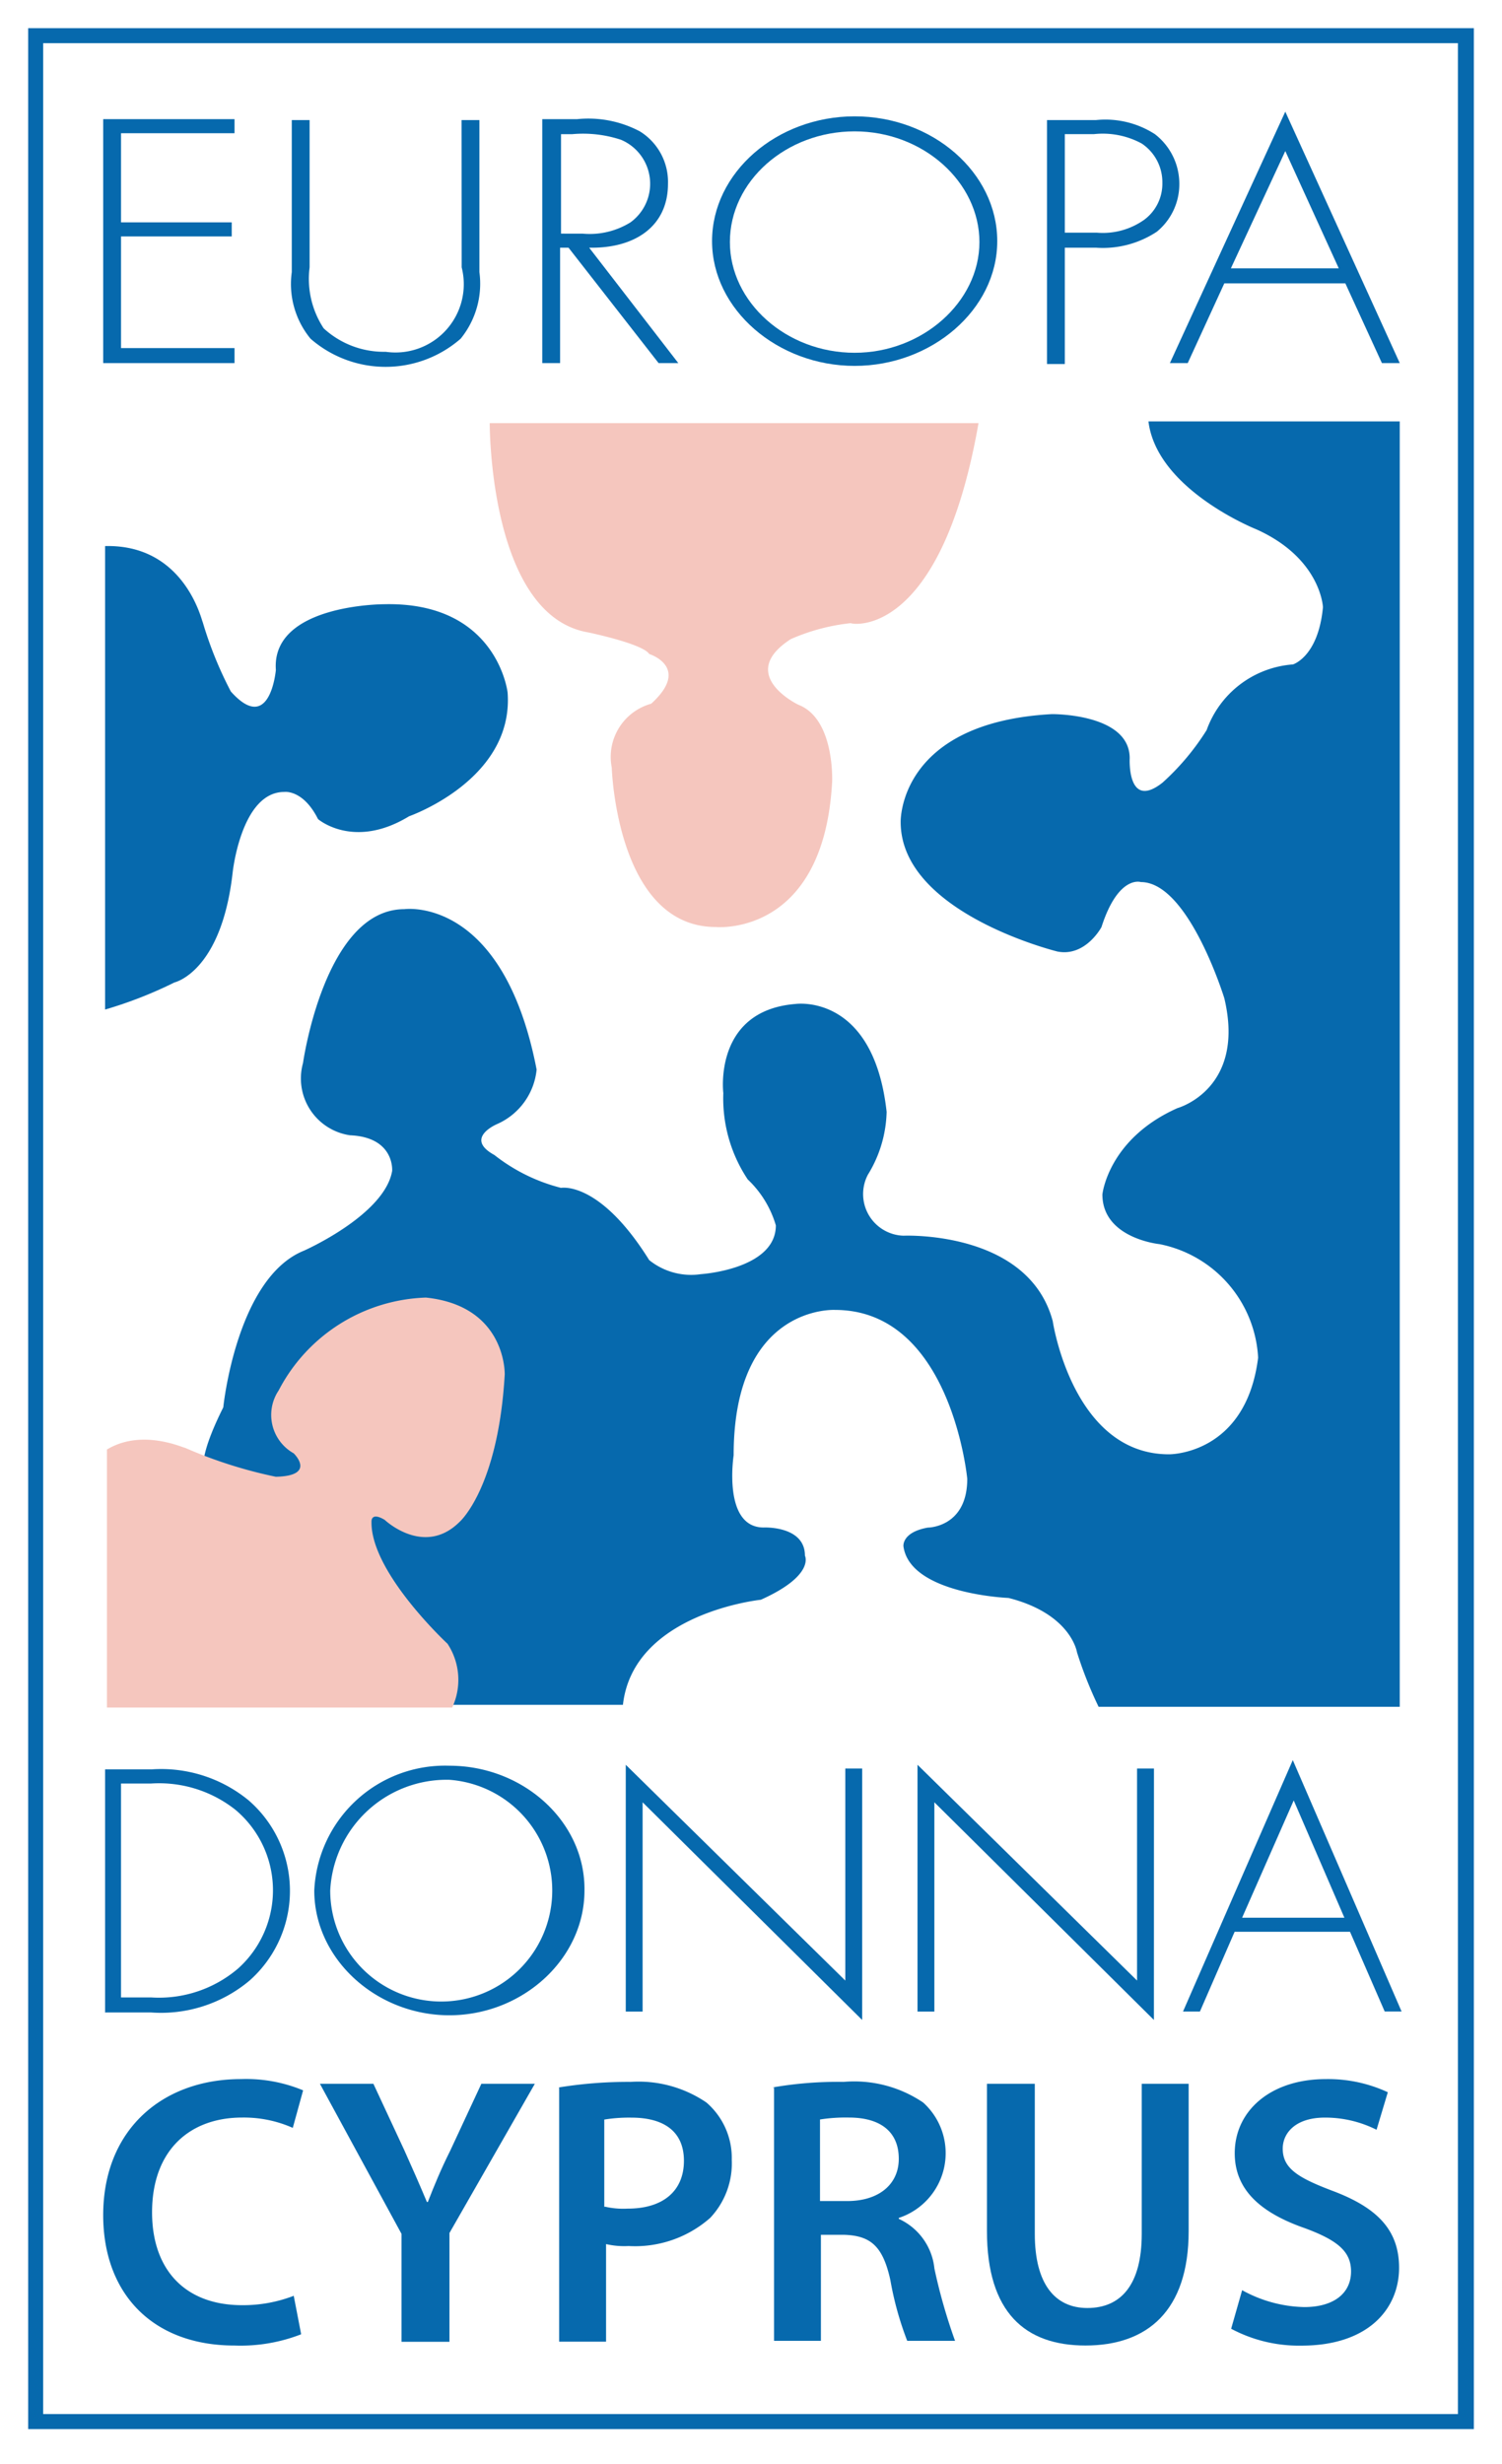
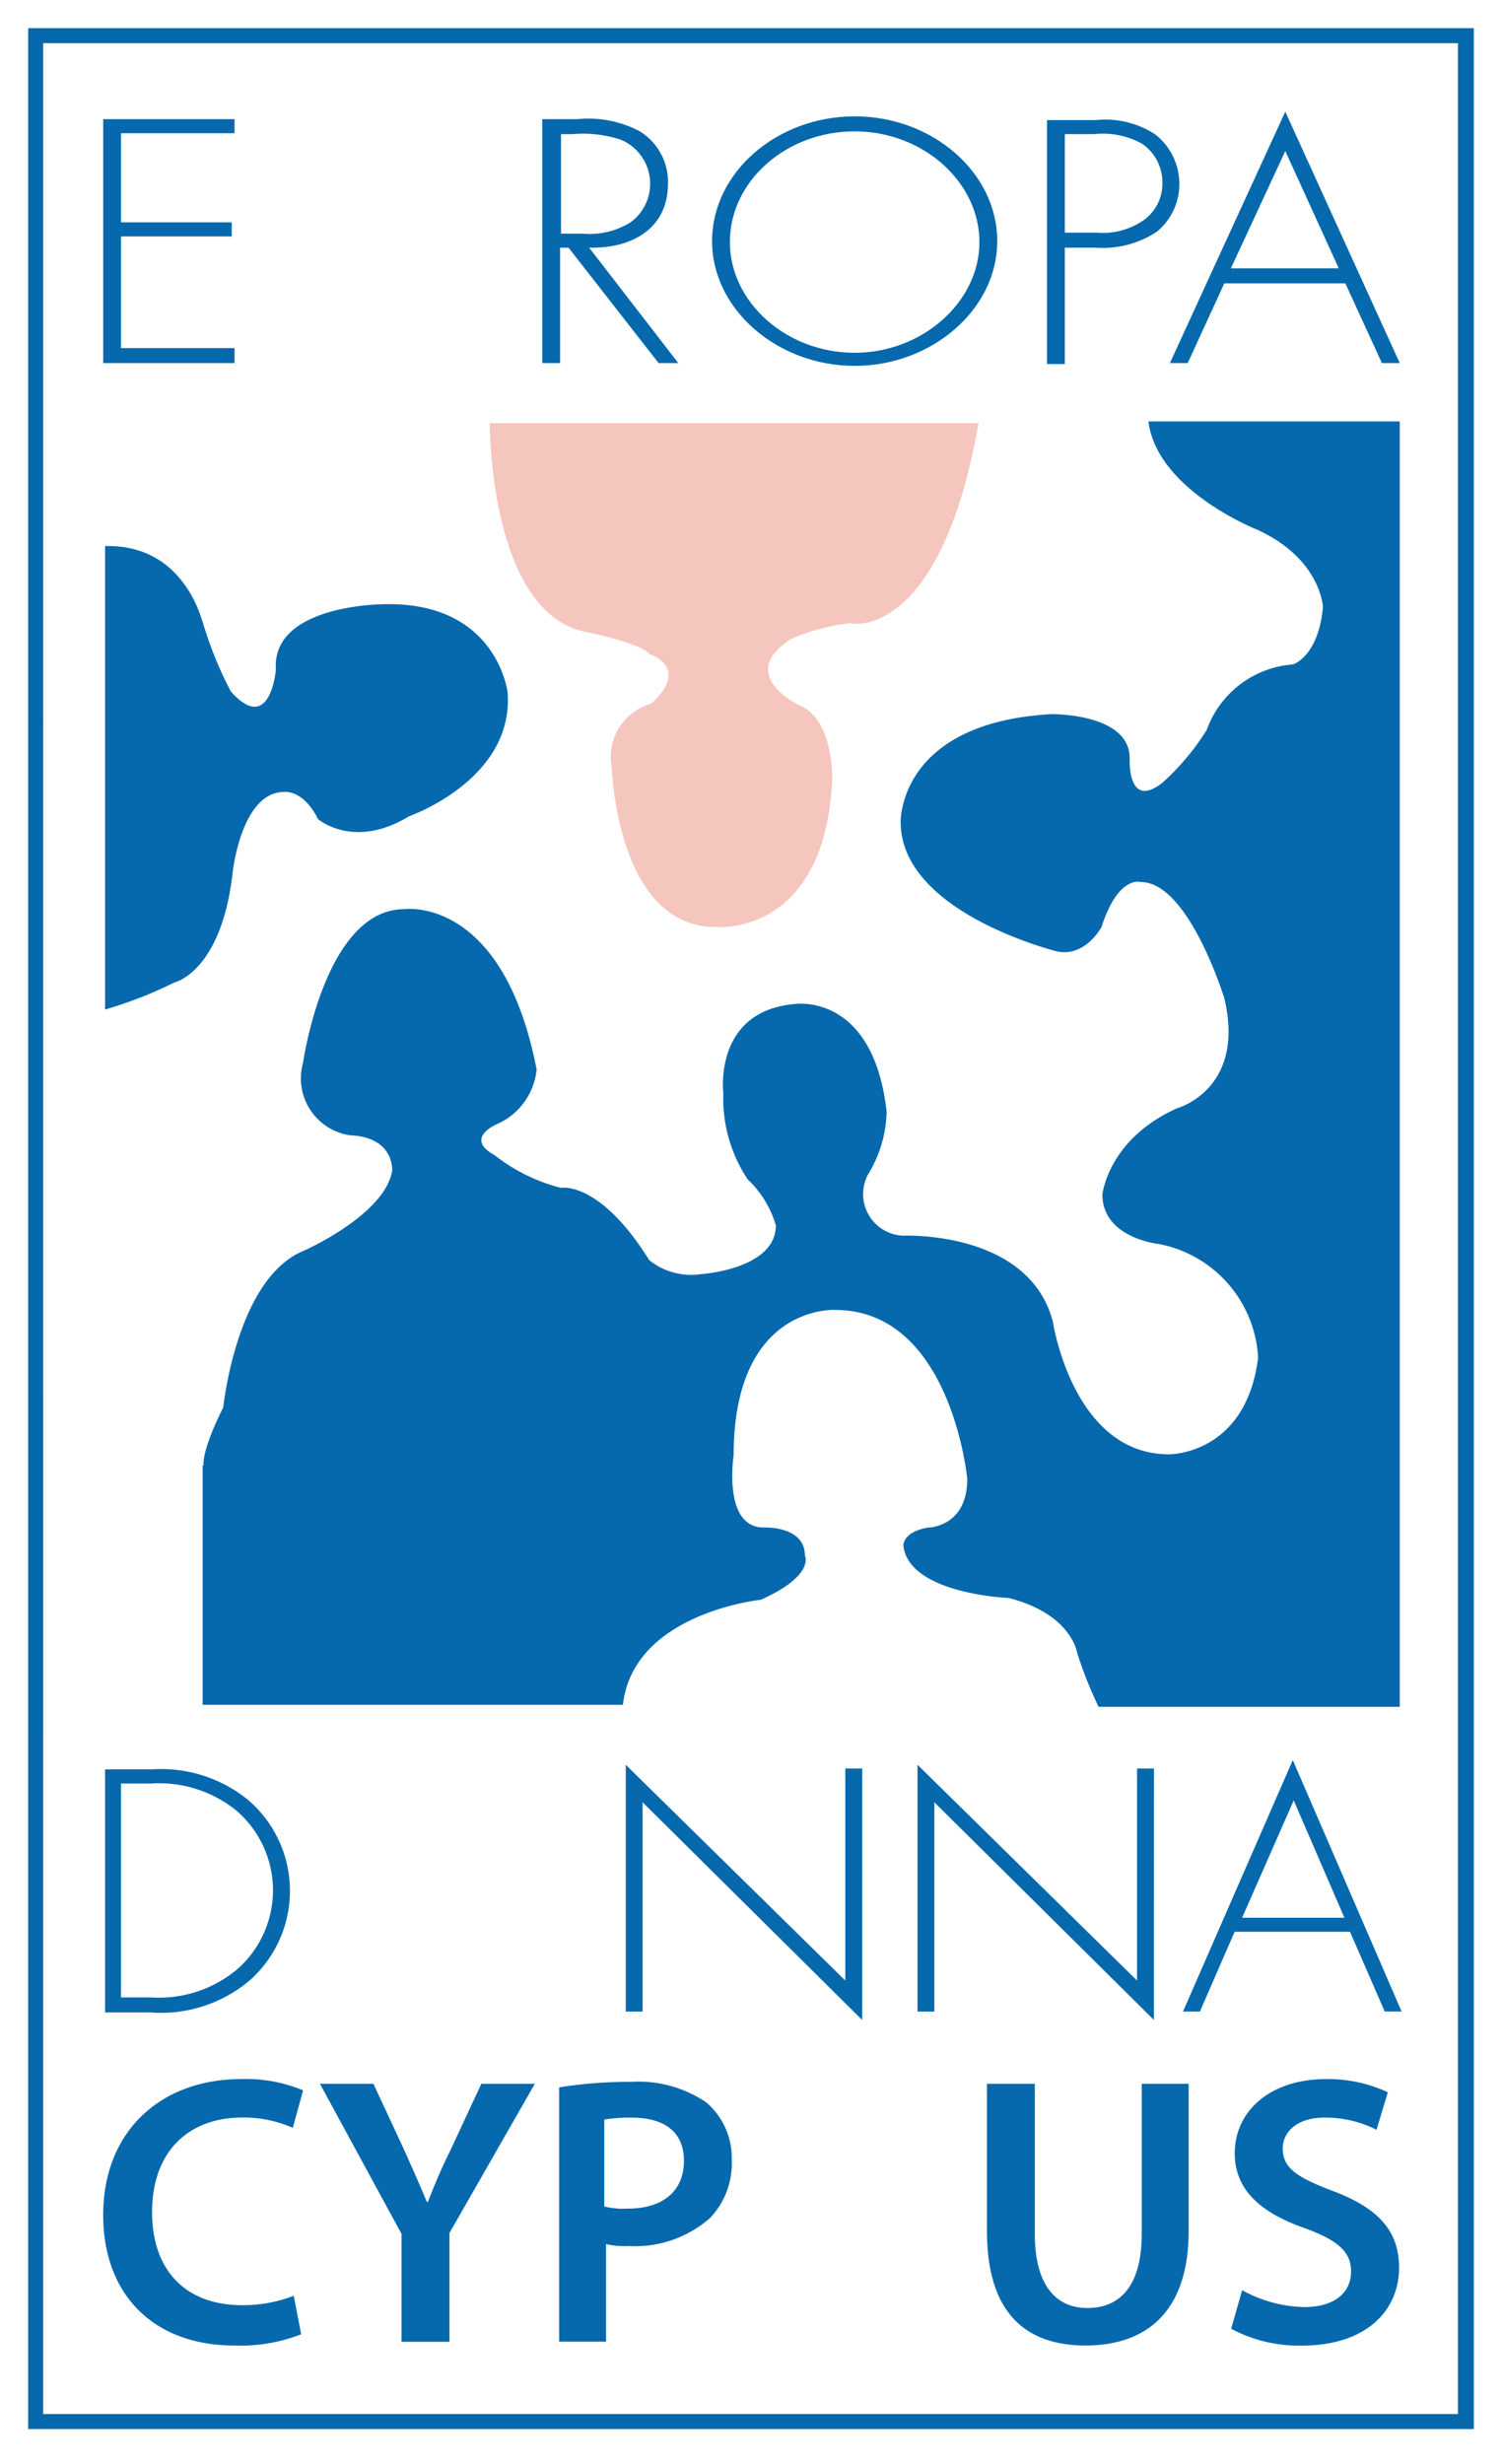
<svg xmlns="http://www.w3.org/2000/svg" id="Group_19131" data-name="Group 19131" width="77.515" height="127.143" viewBox="0 0 77.515 127.143">
  <rect id="Rectangle_5478" data-name="Rectangle 5478" width="77.515" height="127.143" fill="#fff" />
  <path id="Path_13046" data-name="Path 13046" d="M121.52,165.675v4.551h5.713v.726H121.52v5.762h5.858v.775H120.6V164.9h6.778v.726H121.52Z" transform="translate(-115.274 -158.751)" fill="#0669ad" />
-   <path id="Path_13047" data-name="Path 13047" d="M149.463,165h.92v7.844a4.5,4.5,0,0,1-.968,3.438,5.891,5.891,0,0,1-7.747,0,4.448,4.448,0,0,1-.968-3.438V165h.92v7.6a4.64,4.64,0,0,0,.726,3.147,4.59,4.59,0,0,0,3.2,1.21,3.525,3.525,0,0,0,3.922-4.357Z" transform="translate(-125.642 -158.803)" fill="#0669ad" />
  <path id="Path_13048" data-name="Path 13048" d="M168.368,170.807v-5.132h.581a6.22,6.22,0,0,1,2.518.291,2.463,2.463,0,0,1,.484,4.261,3.991,3.991,0,0,1-2.469.581Zm1.453.726c2.372.048,4.067-1.114,4.067-3.292a3.067,3.067,0,0,0-1.452-2.711,5.681,5.681,0,0,0-3.244-.629H167.4v12.588h.92v-5.955h.436l4.648,5.955h1.017Z" transform="translate(-139.415 -158.751)" fill="#0669ad" />
  <path id="Path_13049" data-name="Path 13049" d="M192.859,165.375c3.534,0,6.439,2.615,6.439,5.713s-2.953,5.713-6.439,5.713c-3.534,0-6.439-2.615-6.439-5.713C186.42,167.941,189.325,165.375,192.859,165.375Zm0-.775c-4.019,0-7.359,2.9-7.359,6.439s3.389,6.439,7.359,6.439,7.359-2.9,7.359-6.439S196.878,164.6,192.859,164.6Z" transform="translate(-148.752 -158.596)" fill="#0669ad" />
  <path id="Path_13050" data-name="Path 13050" d="M222.12,170.81v-5.084h1.5a4.212,4.212,0,0,1,2.469.484,2.4,2.4,0,0,1,1.065,2.034,2.314,2.314,0,0,1-.92,1.888,3.688,3.688,0,0,1-2.469.678Zm0,.775h1.6a5.053,5.053,0,0,0,3.147-.823,3.164,3.164,0,0,0,1.162-2.469,3.232,3.232,0,0,0-1.259-2.566,4.713,4.713,0,0,0-3.05-.726H221.2v12.588h.92Z" transform="translate(-167.167 -158.803)" fill="#0669ad" />
  <path id="Path_13051" data-name="Path 13051" d="M243.015,172.186h-5.568l2.808-6.052Zm.339.775,1.888,4.115h.92L240.255,164.1,234.3,177.076h.92l1.888-4.115Z" transform="translate(-173.924 -158.338)" fill="#0669ad" />
  <g id="Group_9533" data-name="Group 9533" transform="translate(5.374 90.83)">
    <path id="Path_13052" data-name="Path 13052" d="M121.571,352.565V341.526h1.549a6.344,6.344,0,0,1,4.357,1.356,5.424,5.424,0,0,1,.145,8.182,6.287,6.287,0,0,1-4.5,1.5Zm-.871.775h2.421a7.1,7.1,0,0,0,5.084-1.646,6.182,6.182,0,0,0-.048-9.3,7.113,7.113,0,0,0-4.987-1.6h-2.421v12.54Z" transform="translate(-120.7 -340.316)" fill="#0669ad" />
-     <path id="Path_13053" data-name="Path 13053" d="M150.072,341.126a5.729,5.729,0,1,1-6.149,5.713A6.017,6.017,0,0,1,150.072,341.126Zm0-.726a6.752,6.752,0,0,0-6.972,6.439c0,3.534,3.2,6.439,6.972,6.439s6.972-2.9,6.972-6.439C157.092,343.3,153.9,340.4,150.072,340.4Z" transform="translate(-132.255 -340.109)" fill="#0669ad" />
    <path id="Path_13054" data-name="Path 13054" d="M188.5,353.469l-11.33-11.233v10.8H176.3V340.3l11.33,11.136V340.494h.872Z" transform="translate(-149.38 -340.058)" fill="#0669ad" />
    <path id="Path_13055" data-name="Path 13055" d="M219.6,353.469l-11.33-11.233v10.8H207.4V340.3l11.33,11.136V340.494h.872Z" transform="translate(-165.423 -340.058)" fill="#0669ad" />
    <path id="Path_13056" data-name="Path 13056" d="M244.028,347.934H238.75l2.663-6.052Zm.29.726,1.791,4.115h.871L241.365,339.8,235.7,352.776h.872l1.791-4.115Z" transform="translate(-180.021 -339.8)" fill="#0669ad" />
  </g>
  <g id="Group_9534" data-name="Group 9534" transform="translate(5.423 21.739)">
    <path id="Path_13057" data-name="Path 13057" d="M131.248,250.988s-.145-.678,1.017-3c0,0,.678-6.682,4.164-8.086,0,0,4.164-1.84,4.551-4.115,0,0,.145-1.743-2.179-1.84a2.963,2.963,0,0,1-2.421-3.728s1.114-7.94,5.229-7.94c0,0,5.084-.726,6.827,8.279a3.442,3.442,0,0,1-2.034,2.808s-1.743.726-.145,1.6a9.207,9.207,0,0,0,3.438,1.695s1.985-.387,4.551,3.728a3.451,3.451,0,0,0,2.663.726s3.873-.242,3.873-2.518a5.332,5.332,0,0,0-1.452-2.372,7.532,7.532,0,0,1-1.259-4.454s-.533-4.261,3.728-4.6c0,0,4.019-.581,4.7,5.568a6.449,6.449,0,0,1-.968,3.244,2.15,2.15,0,0,0,1.84,3.147s6.439-.291,7.7,4.406c0,0,1.017,6.875,6,6.875,0,0,3.97.048,4.6-4.987a6.321,6.321,0,0,0-5.084-5.858s-2.953-.29-2.953-2.566c0,0,.29-2.857,3.873-4.454,0,0,3.534-.968,2.421-5.665,0,0-1.84-6-4.309-6,0,0-1.162-.387-2.033,2.324,0,0-.823,1.549-2.276,1.259,0,0-8.086-1.985-8.086-6.682,0,0-.145-5.132,7.8-5.568,0,0,4.019-.048,4.019,2.276,0,0-.145,2.711,1.695,1.259a12.759,12.759,0,0,0,2.276-2.711,5.132,5.132,0,0,1,4.454-3.389s1.307-.387,1.549-2.953c0,0-.1-2.518-3.438-4.019,0,0-5.132-2.033-5.568-5.568H192.98v66.331H177.438a20.938,20.938,0,0,1-1.114-2.808s-.29-1.985-3.534-2.808c0,0-5.084-.194-5.423-2.663,0,0-.1-.726,1.259-.968,0,0,2.034,0,2.034-2.518,0,0-.823-8.715-6.827-8.715,0,0-5.229-.29-5.229,7.5,0,0-.581,3.728,1.549,3.728,0,0,2.13-.1,2.13,1.453,0,0,.533,1.017-2.276,2.276,0,0-6.585.678-7.117,5.423H131.2V250.988Z" transform="translate(-126.165 -197.1)" fill="#0669ad" />
-     <path id="Path_13058" data-name="Path 13058" d="M121,298.343v13.315h17.817a3.382,3.382,0,0,0-.242-3.292s-3.97-3.68-3.922-6.294c0,0-.048-.533.678-.1,0,0,2.034,1.937,3.873.1,0,0,1.985-1.743,2.324-7.6,0,0,.1-3.534-4.067-3.97a8.892,8.892,0,0,0-7.6,4.793,2.27,2.27,0,0,0,.775,3.244s1.21,1.162-.92,1.21a23.641,23.641,0,0,1-4.7-1.5C125.019,298.3,122.84,297.23,121,298.343Z" transform="translate(-120.903 -245.279)" fill="#f5c6be" />
    <path id="Path_13059" data-name="Path 13059" d="M187.025,197.3H161.8s-.048,9.925,5.084,10.8c0,0,2.808.581,3.147,1.114,0,0,2.179.678.1,2.566a2.848,2.848,0,0,0-2.034,3.292s.242,8.231,5.374,8.231c0,0,5.568.533,6-7.5,0,0,.145-3.244-1.743-3.97,0,0-3.244-1.549-.387-3.389a10.416,10.416,0,0,1,3.1-.823C180.344,207.661,185.04,208.63,187.025,197.3Z" transform="translate(-141.949 -197.203)" fill="#f5c6be" />
    <path id="Path_13060" data-name="Path 13060" d="M120.8,210.4v23.918a21.768,21.768,0,0,0,3.583-1.4s2.421-.533,3-5.665c0,0,.436-4.164,2.663-4.164,0,0,.968-.145,1.743,1.4,0,0,1.84,1.6,4.7-.145,0,0,5.423-1.888,5.084-6.391,0,0-.533-4.7-6.391-4.551,0,0-5.81,0-5.568,3.389,0,0-.291,3.389-2.324,1.114a19.8,19.8,0,0,1-1.452-3.583C125.787,214.271,124.915,210.3,120.8,210.4Z" transform="translate(-120.8 -203.959)" fill="#0669ad" />
  </g>
  <path id="Path_13061" data-name="Path 13061" d="M187.21,279.1H112.6V155.2h74.61Zm-73.836-.775h73.013V155.975H113.375Z" transform="translate(-111.147 -153.747)" fill="#0669ad" />
  <g id="Group_9535" data-name="Group 9535" transform="translate(5.326 107.292)">
    <path id="Path_13062" data-name="Path 13062" d="M130.816,386.969a8.6,8.6,0,0,1-3.438.581c-4.212,0-6.778-2.663-6.778-6.73,0-4.406,3.05-7.02,7.117-7.02a7.656,7.656,0,0,1,3.2.581l-.533,1.937a6.21,6.21,0,0,0-2.614-.533c-2.711,0-4.648,1.695-4.648,4.89,0,2.953,1.695,4.793,4.648,4.793a7.262,7.262,0,0,0,2.663-.484Z" transform="translate(-120.6 -373.8)" fill="#0669ad" />
    <path id="Path_13063" data-name="Path 13063" d="M147.912,387.615v-5.568L143.7,374.3h2.76l1.6,3.438c.436.968.775,1.743,1.162,2.663h.048c.339-.871.678-1.695,1.162-2.663l1.6-3.438h2.76l-4.406,7.7v5.616Z" transform="translate(-132.516 -374.058)" fill="#0669ad" />
    <path id="Path_13064" data-name="Path 13064" d="M169.1,374.391a22.237,22.237,0,0,1,3.728-.291,6.217,6.217,0,0,1,3.922,1.065,3.779,3.779,0,0,1,1.307,2.953,4.1,4.1,0,0,1-1.114,3,5.859,5.859,0,0,1-4.212,1.452,4.163,4.163,0,0,1-1.162-.1v5.035h-2.421V374.391Zm2.421,6.149a4.165,4.165,0,0,0,1.162.1c1.84,0,2.905-.92,2.905-2.469,0-1.5-1.017-2.227-2.711-2.227a8,8,0,0,0-1.4.1v4.5Z" transform="translate(-145.618 -373.955)" fill="#0669ad" />
-     <path id="Path_13065" data-name="Path 13065" d="M191.9,374.391a19.506,19.506,0,0,1,3.68-.291,6.349,6.349,0,0,1,4.115,1.065,3.518,3.518,0,0,1-1.259,5.955v.048a3.167,3.167,0,0,1,1.84,2.566,28.791,28.791,0,0,0,1.065,3.728h-2.469a16.685,16.685,0,0,1-.872-3.147c-.387-1.743-1.017-2.276-2.372-2.324h-1.21v5.471H192V374.391Zm2.421,5.858h1.453c1.646,0,2.663-.872,2.663-2.179,0-1.453-1.017-2.13-2.566-2.13a8.506,8.506,0,0,0-1.5.1v4.212Z" transform="translate(-157.379 -373.955)" fill="#0669ad" />
    <path id="Path_13066" data-name="Path 13066" d="M217.269,374.3v7.747c0,2.615,1.065,3.825,2.711,3.825,1.743,0,2.808-1.211,2.808-3.825V374.3h2.421v7.6c0,4.115-2.13,5.907-5.326,5.907-3.1,0-5.084-1.695-5.084-5.907v-7.6Z" transform="translate(-169.191 -374.058)" fill="#0669ad" />
    <path id="Path_13067" data-name="Path 13067" d="M241.381,384.694a6.9,6.9,0,0,0,3.2.872c1.549,0,2.421-.726,2.421-1.84,0-1.017-.678-1.6-2.372-2.227-2.227-.775-3.631-1.937-3.631-3.873,0-2.179,1.84-3.825,4.7-3.825a7.31,7.31,0,0,1,3.2.678l-.581,1.937a5.9,5.9,0,0,0-2.663-.629c-1.549,0-2.179.823-2.179,1.6,0,1.017.775,1.5,2.566,2.179,2.324.871,3.438,2.034,3.438,3.97,0,2.13-1.6,4.019-5.035,4.019a7.423,7.423,0,0,1-3.631-.871Z" transform="translate(-182.603 -373.8)" fill="#0669ad" />
  </g>
</svg>